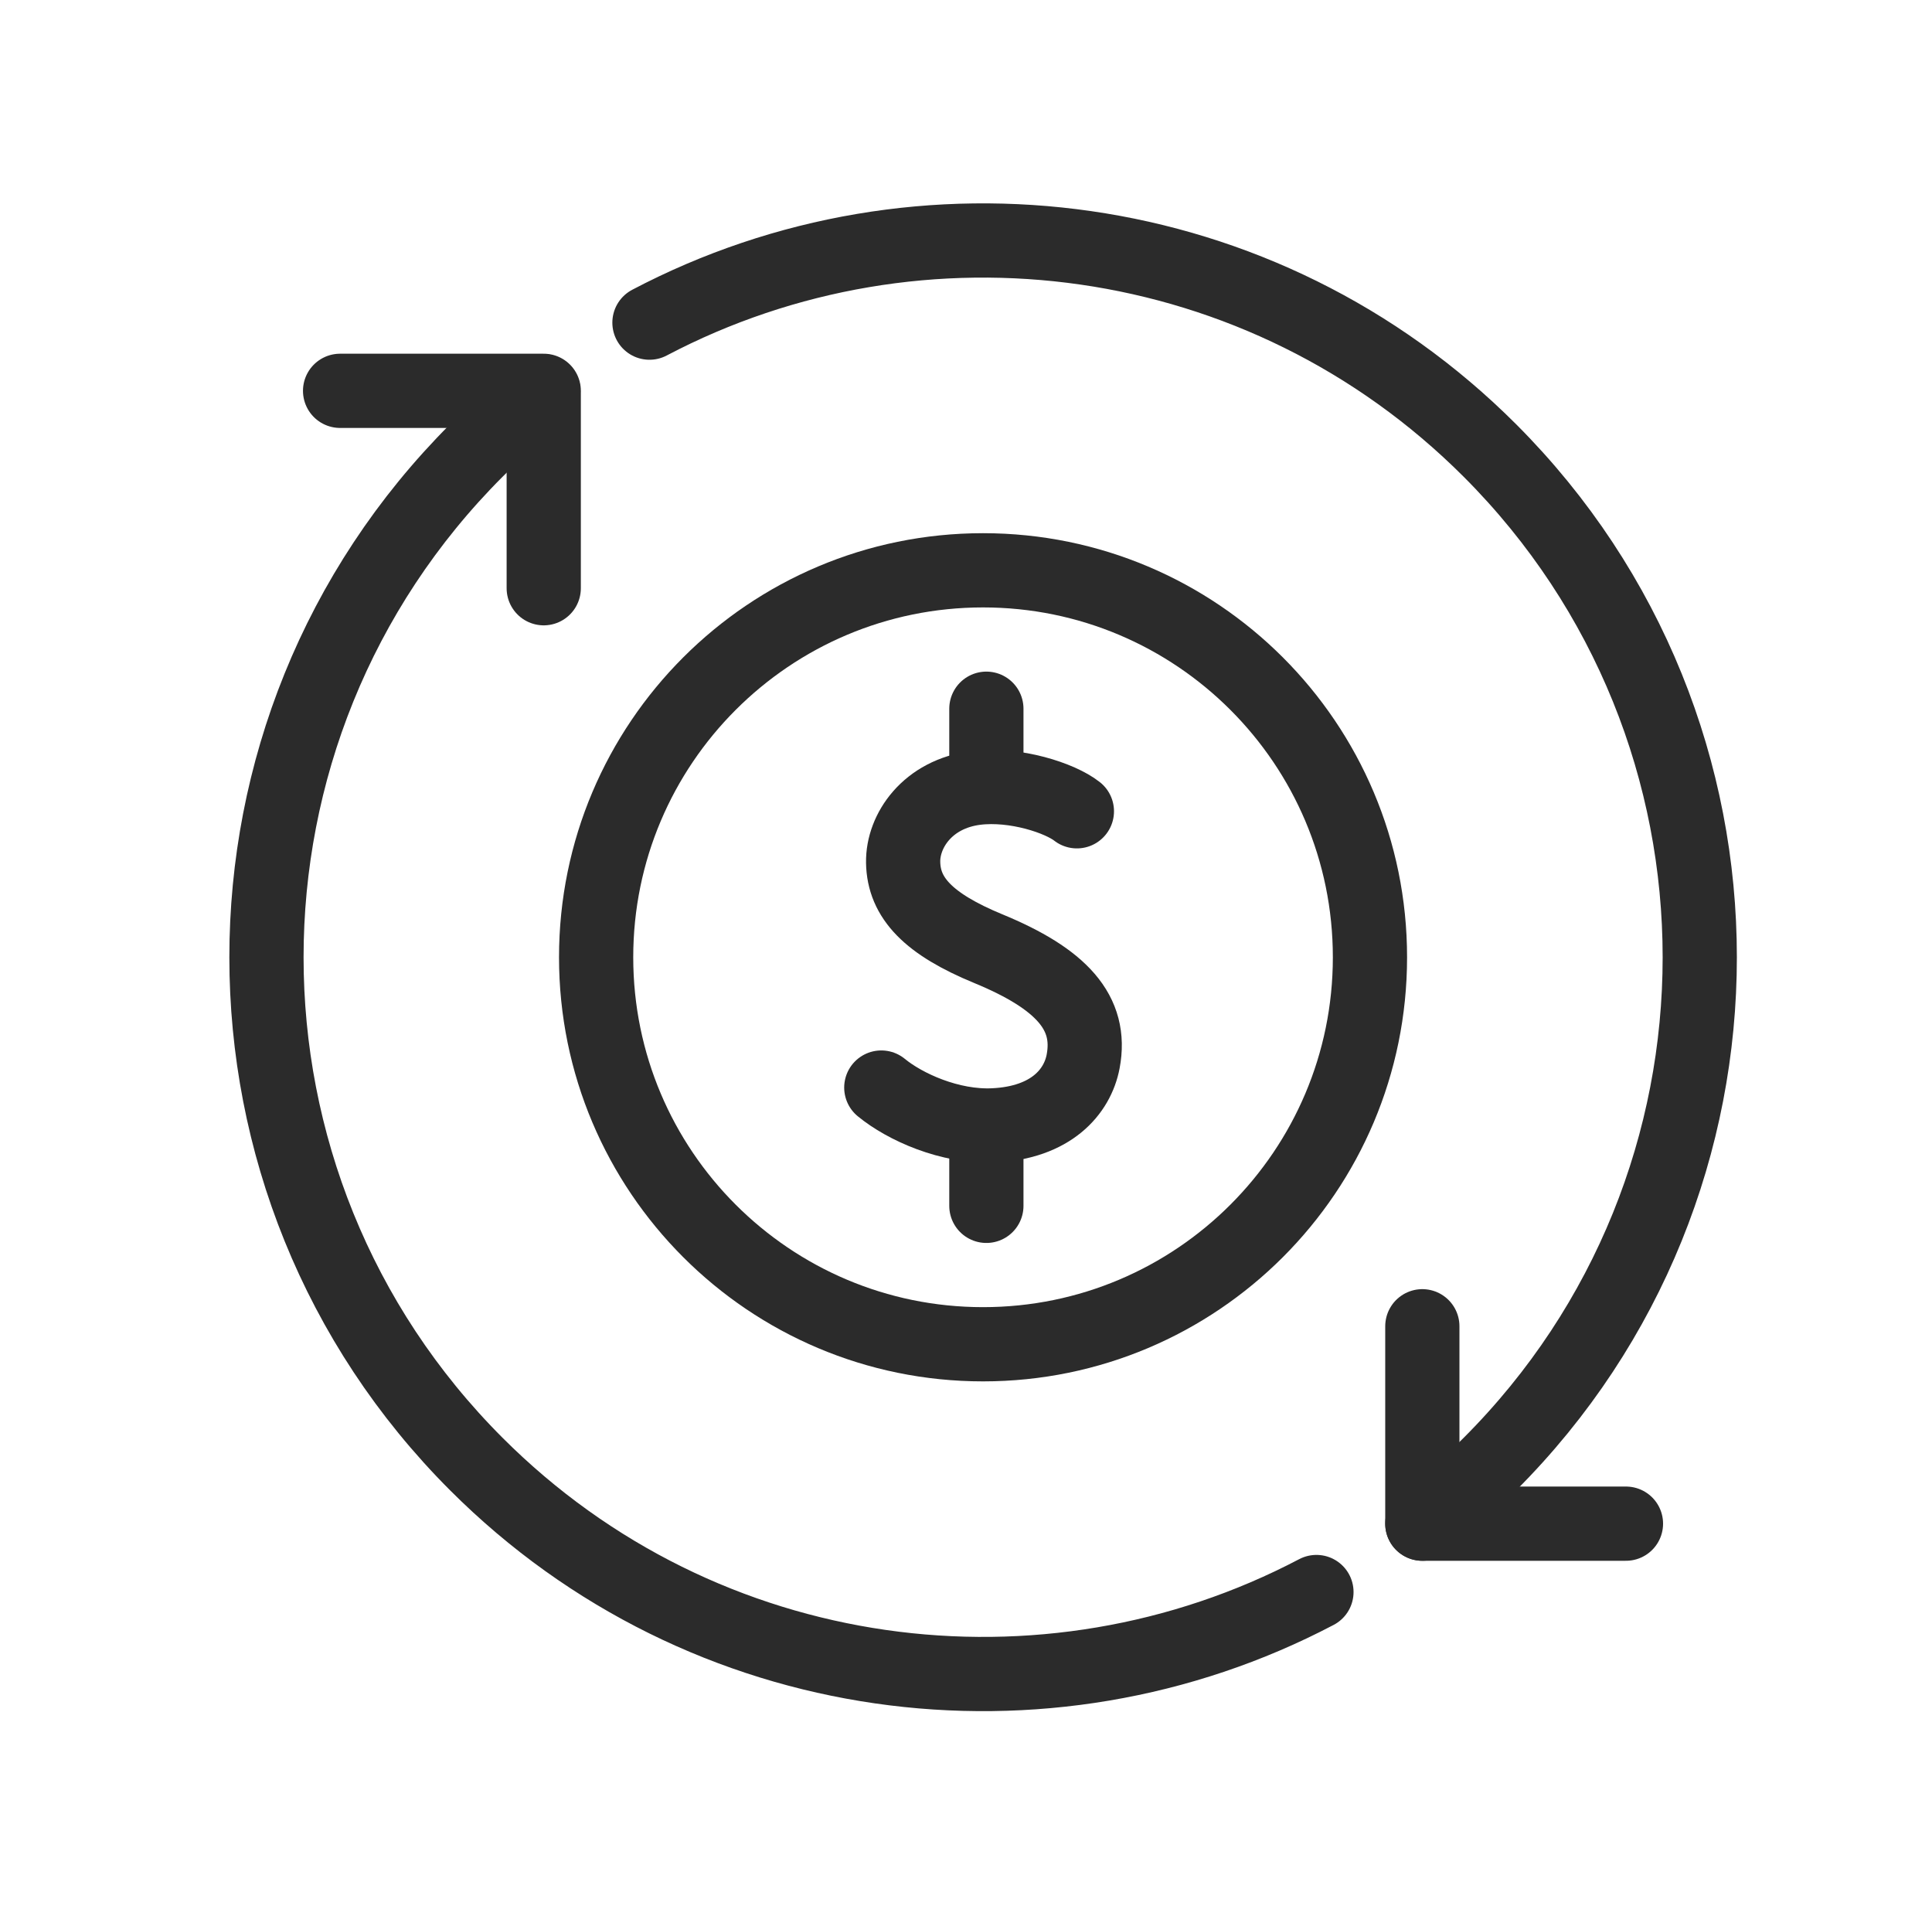
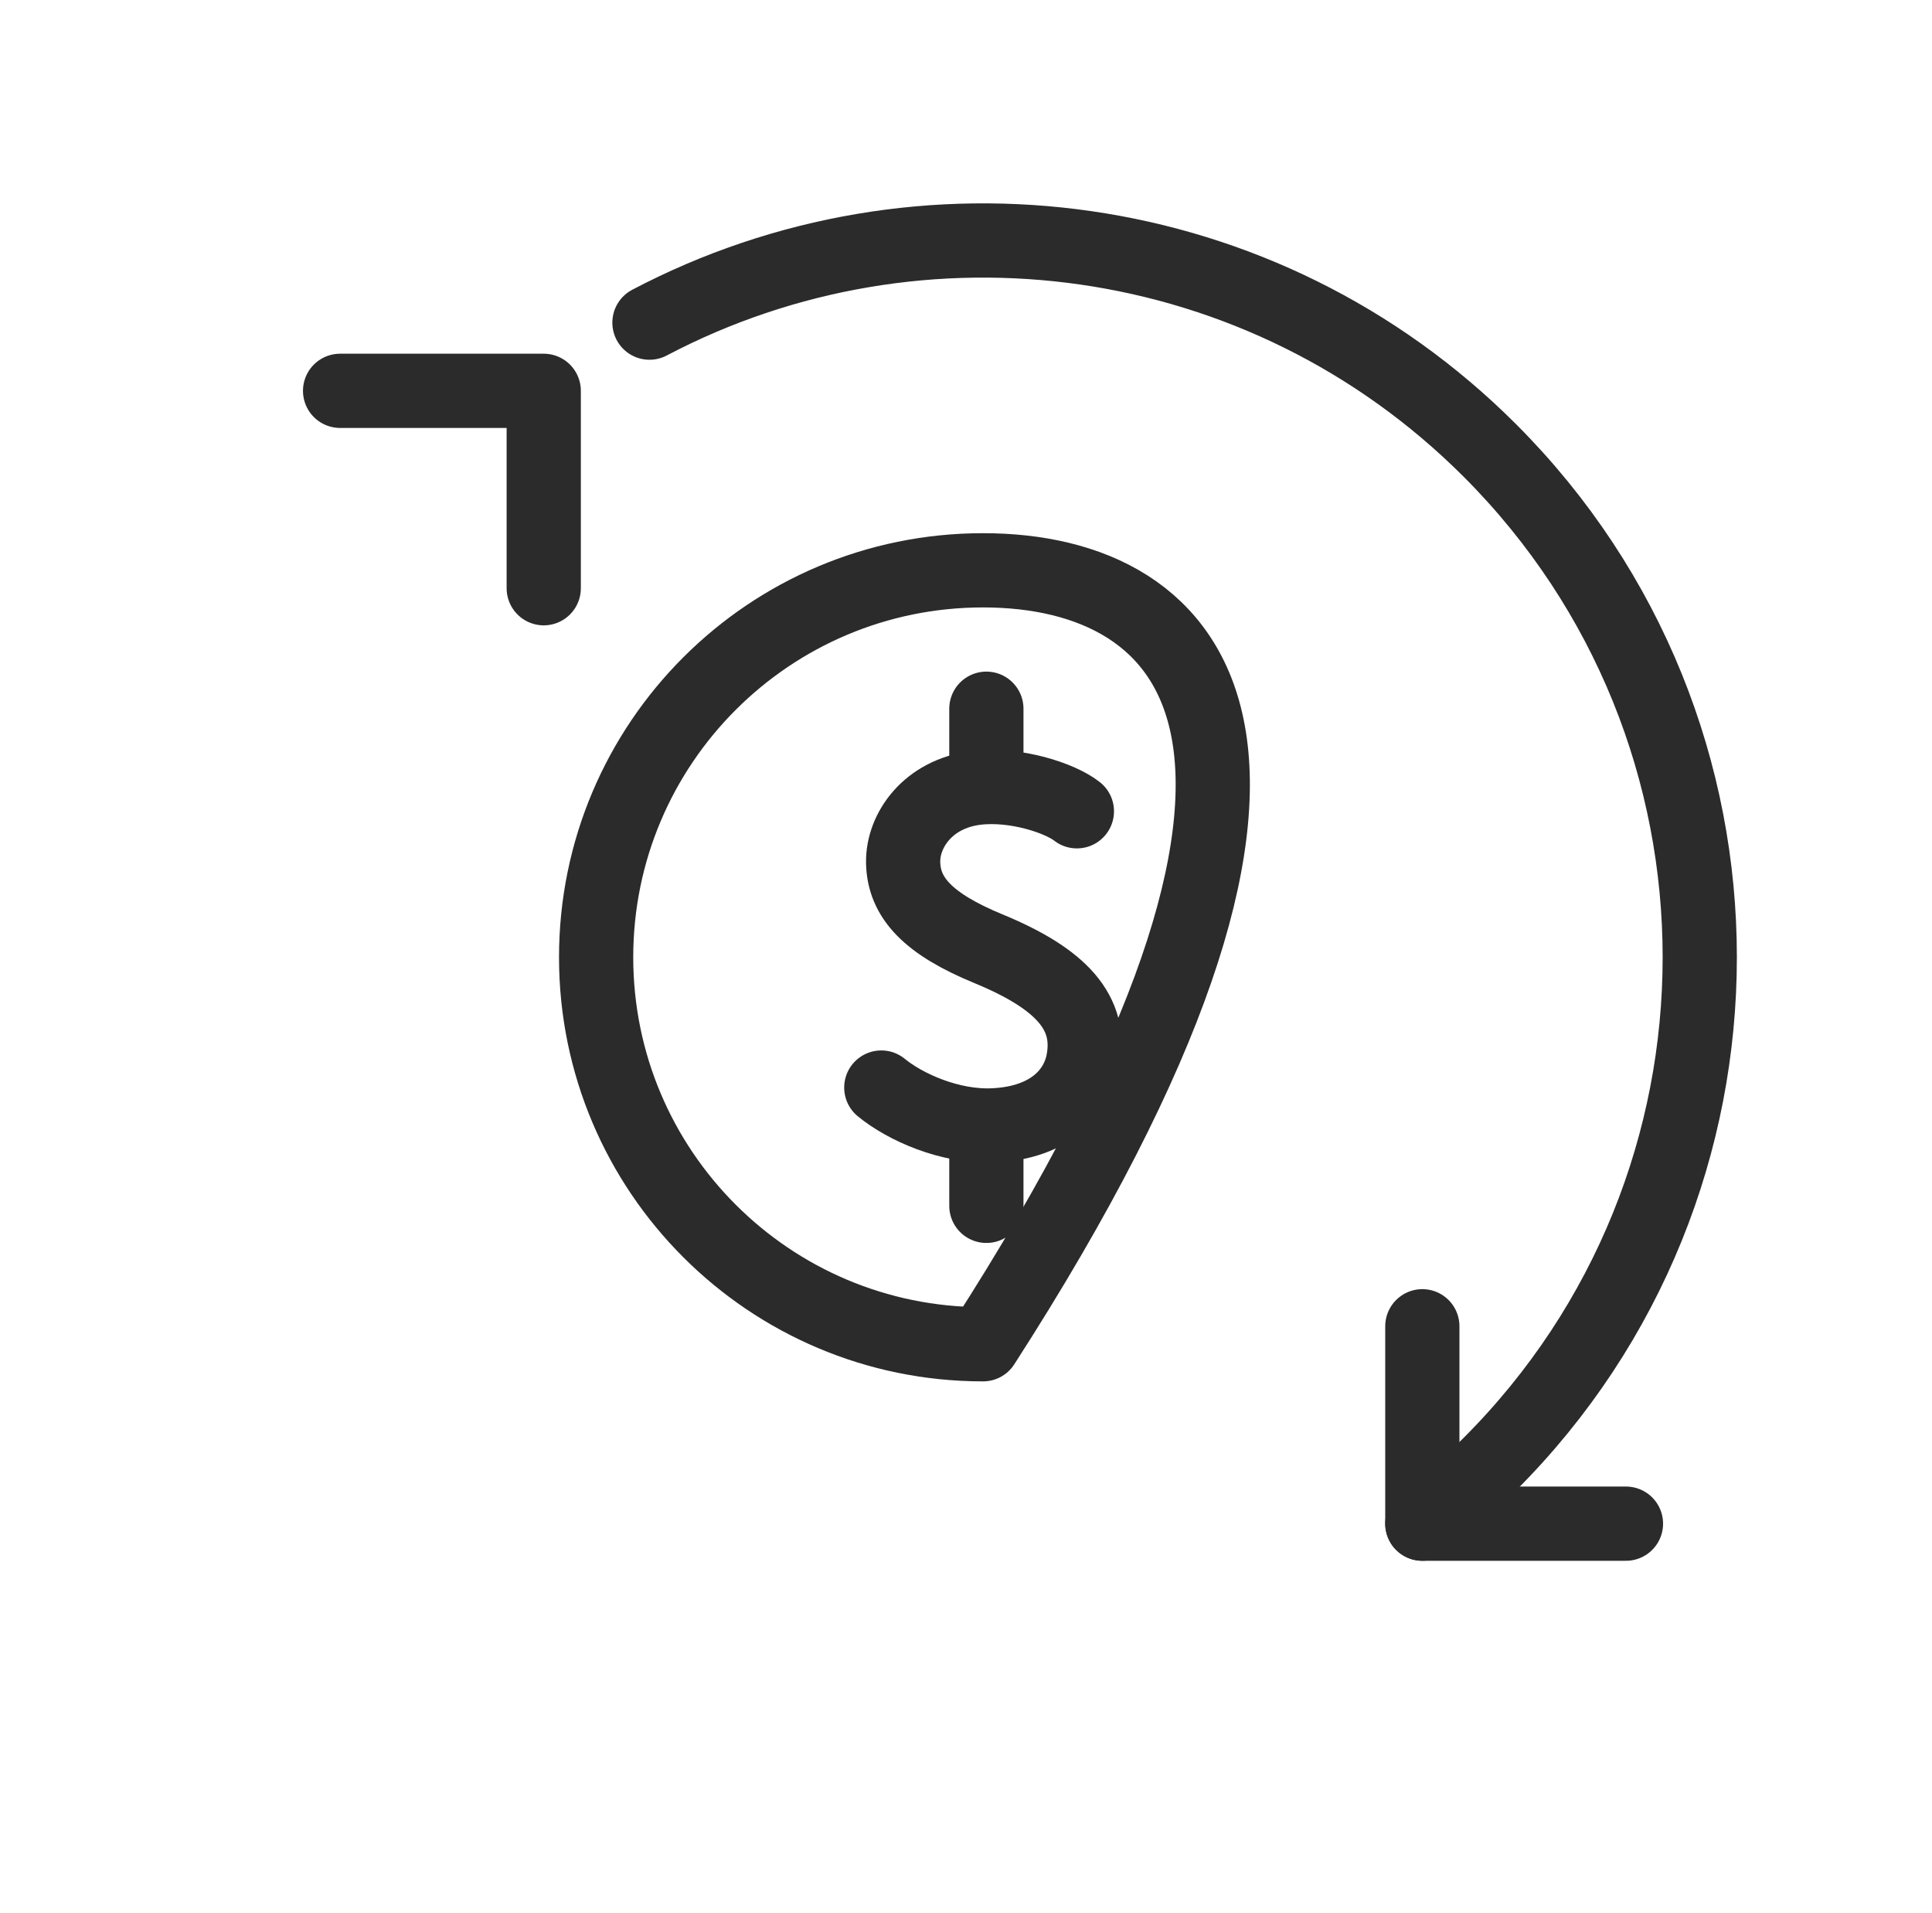
<svg xmlns="http://www.w3.org/2000/svg" width="101" height="100" viewBox="0 0 101 100" fill="none">
-   <path d="M51.391 70.263C62.562 70.263 71.618 61.207 71.618 50.036C71.618 38.865 62.562 29.809 51.391 29.809C40.22 29.809 31.164 38.865 31.164 50.036C31.164 61.207 40.22 70.263 51.391 70.263Z" stroke="#2B2B2B" stroke-width="3.88" stroke-linecap="round" stroke-linejoin="round" />
+   <path d="M51.391 70.263C71.618 38.865 62.562 29.809 51.391 29.809C40.22 29.809 31.164 38.865 31.164 50.036C31.164 61.207 40.22 70.263 51.391 70.263Z" stroke="#2B2B2B" stroke-width="3.88" stroke-linecap="round" stroke-linejoin="round" />
  <path d="M56.297 42.405C55.428 41.72 53.073 40.932 51.02 41.183C48.491 41.498 47.188 43.427 47.214 45.071C47.243 46.936 48.542 48.299 51.663 49.585C55.487 51.16 57.106 52.932 56.624 55.478C56.326 57.058 54.955 58.681 51.94 58.821C49.654 58.928 47.294 57.85 46.072 56.845" stroke="#2B2B2B" stroke-width="3.88" stroke-linecap="round" stroke-linejoin="round" />
  <path d="M51.565 59.106V63.028" stroke="#2B2B2B" stroke-width="3.88" stroke-linecap="round" stroke-linejoin="round" />
  <path d="M51.565 40.936V37.044" stroke="#2B2B2B" stroke-width="3.88" stroke-linecap="round" stroke-linejoin="round" />
  <path d="M33.952 16.864C48.09 9.424 65.992 11.651 77.886 23.545C92.517 38.177 92.517 61.896 77.886 76.527C76.761 77.652 75.582 78.691 74.355 79.64" stroke="#2B2B2B" stroke-width="3.88" stroke-linecap="round" stroke-linejoin="round" />
-   <path d="M28.404 20.449C27.19 21.395 26.019 22.425 24.904 23.545C10.272 38.177 10.272 61.896 24.904 76.527C36.788 88.412 54.682 90.644 68.82 83.213" stroke="#2B2B2B" stroke-width="3.88" stroke-linecap="round" stroke-linejoin="round" />
  <path d="M28.425 30.746V20.428H17.779" stroke="#2B2B2B" stroke-width="3.88" stroke-linecap="round" stroke-linejoin="round" />
  <path d="M74.356 69.322V79.64H85.001" stroke="#2B2B2B" stroke-width="3.88" stroke-linecap="round" stroke-linejoin="round" />
</svg>